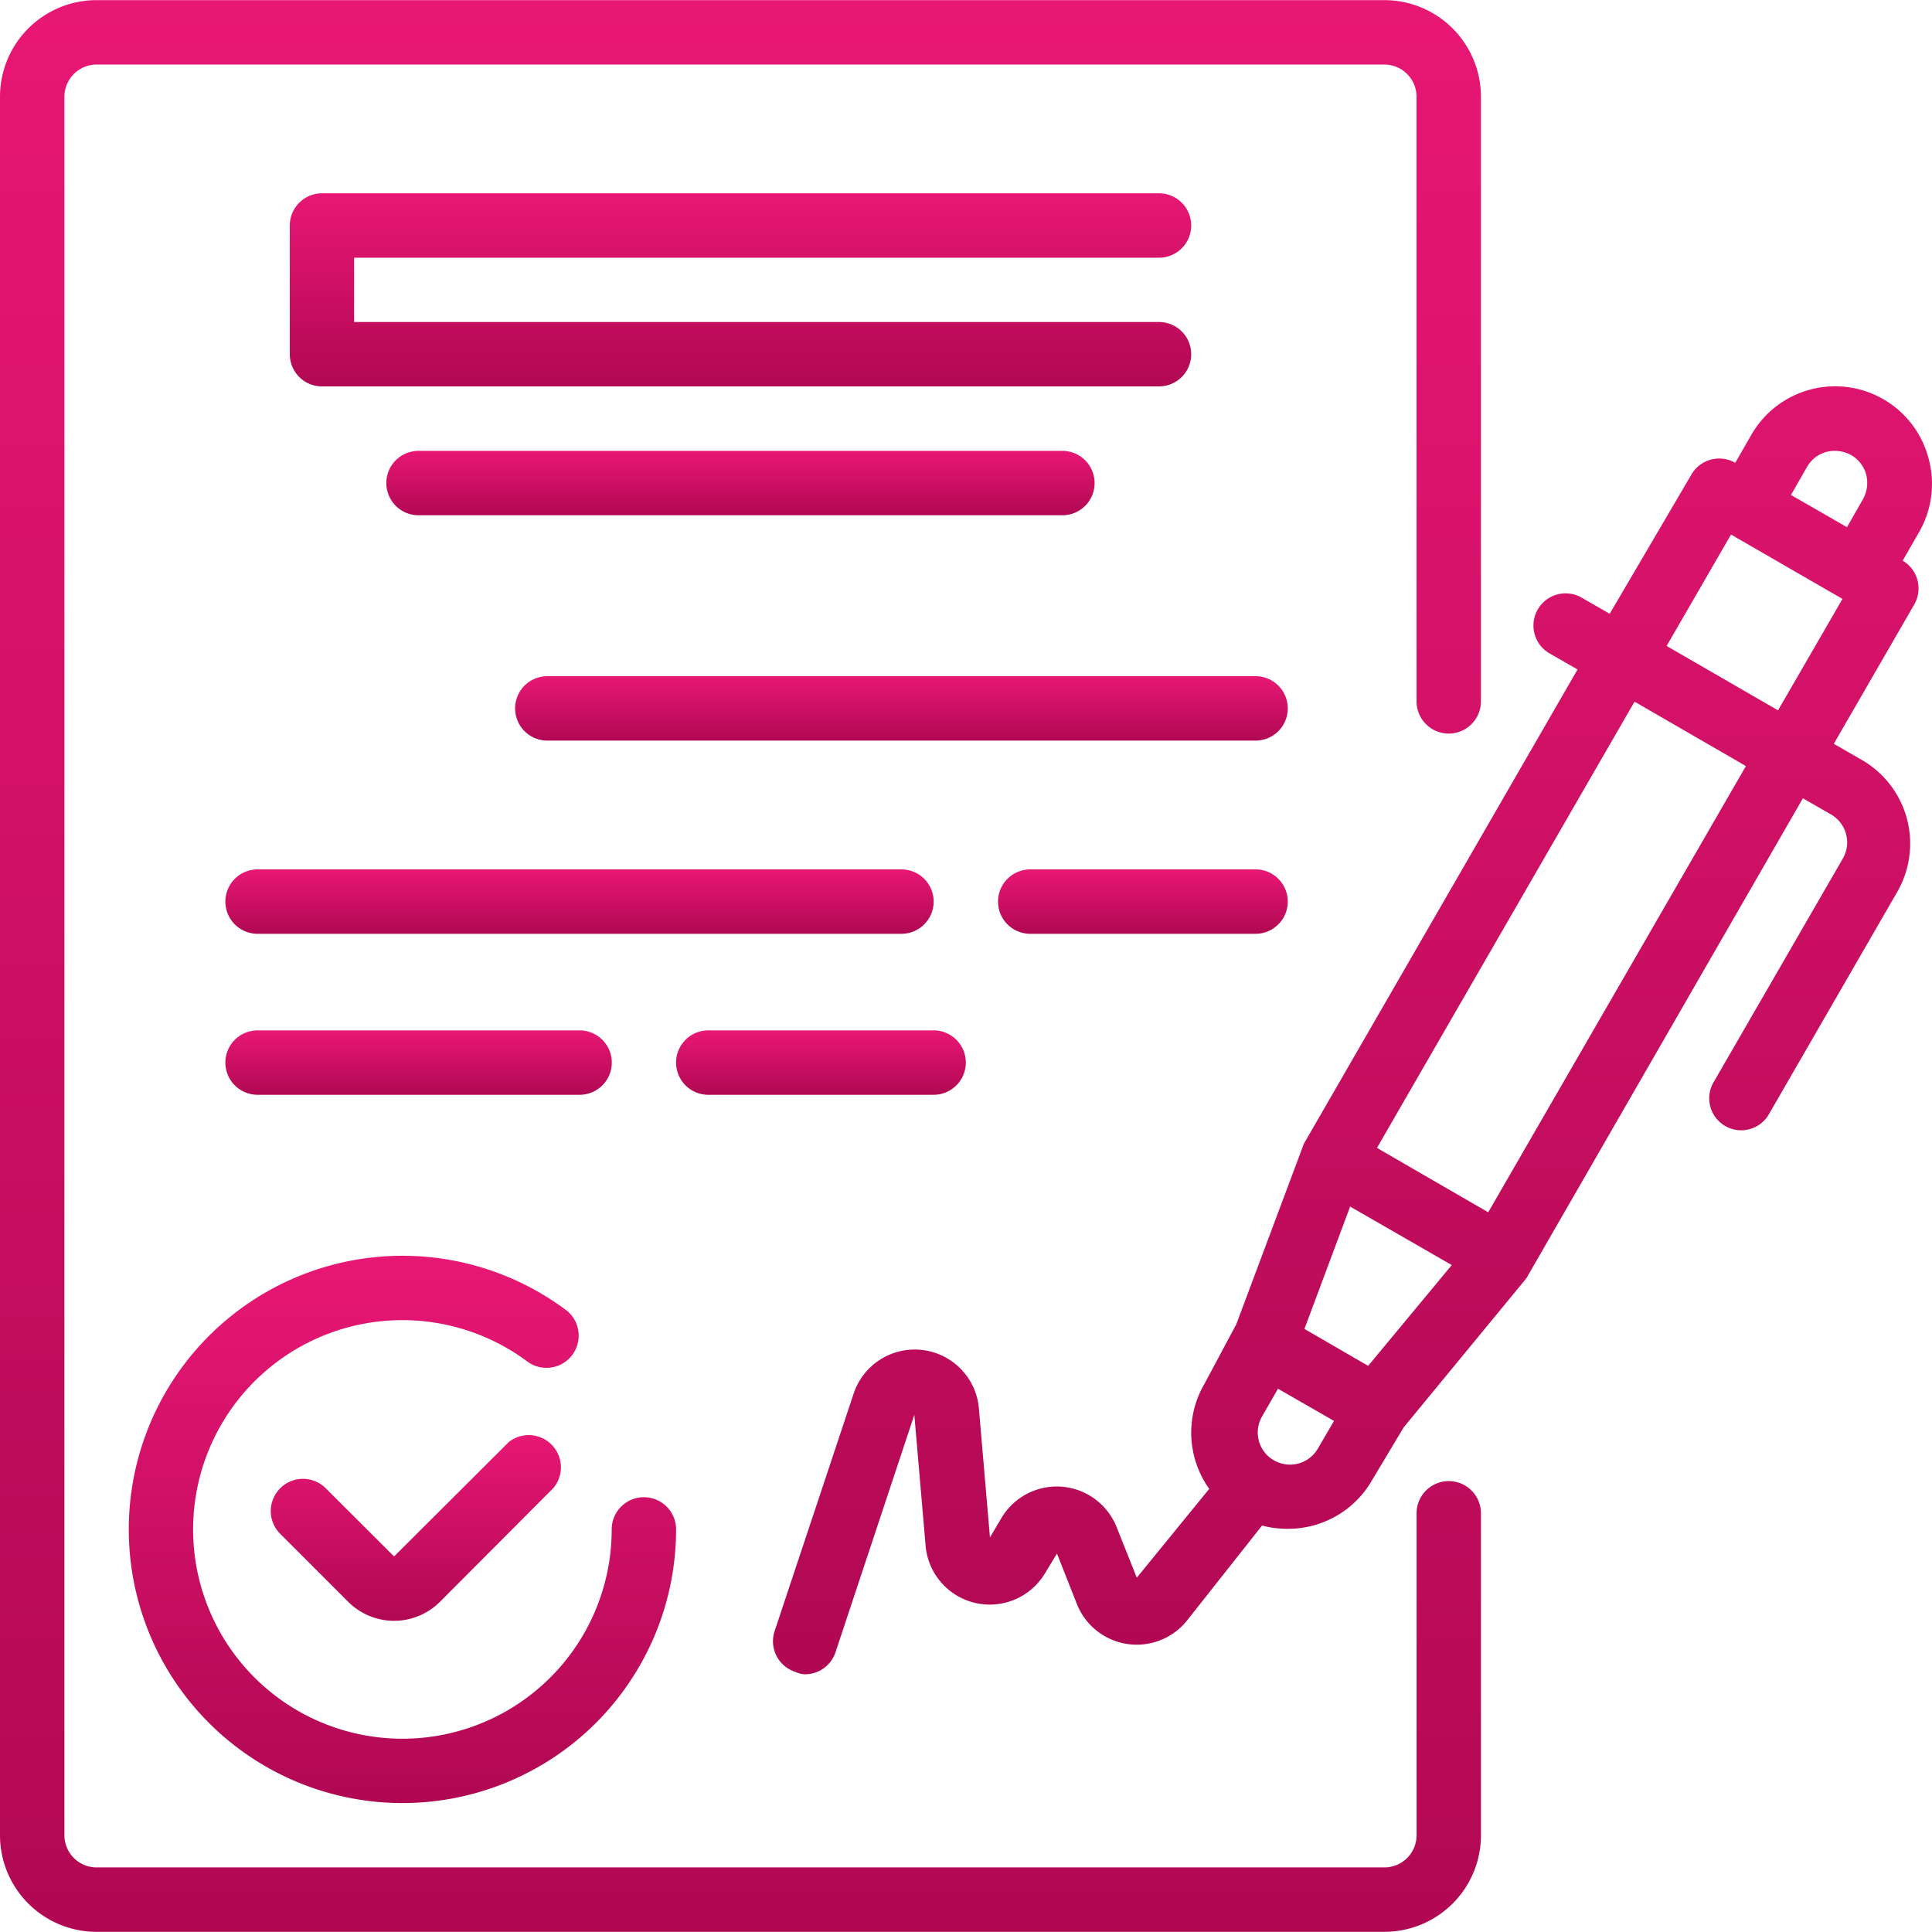
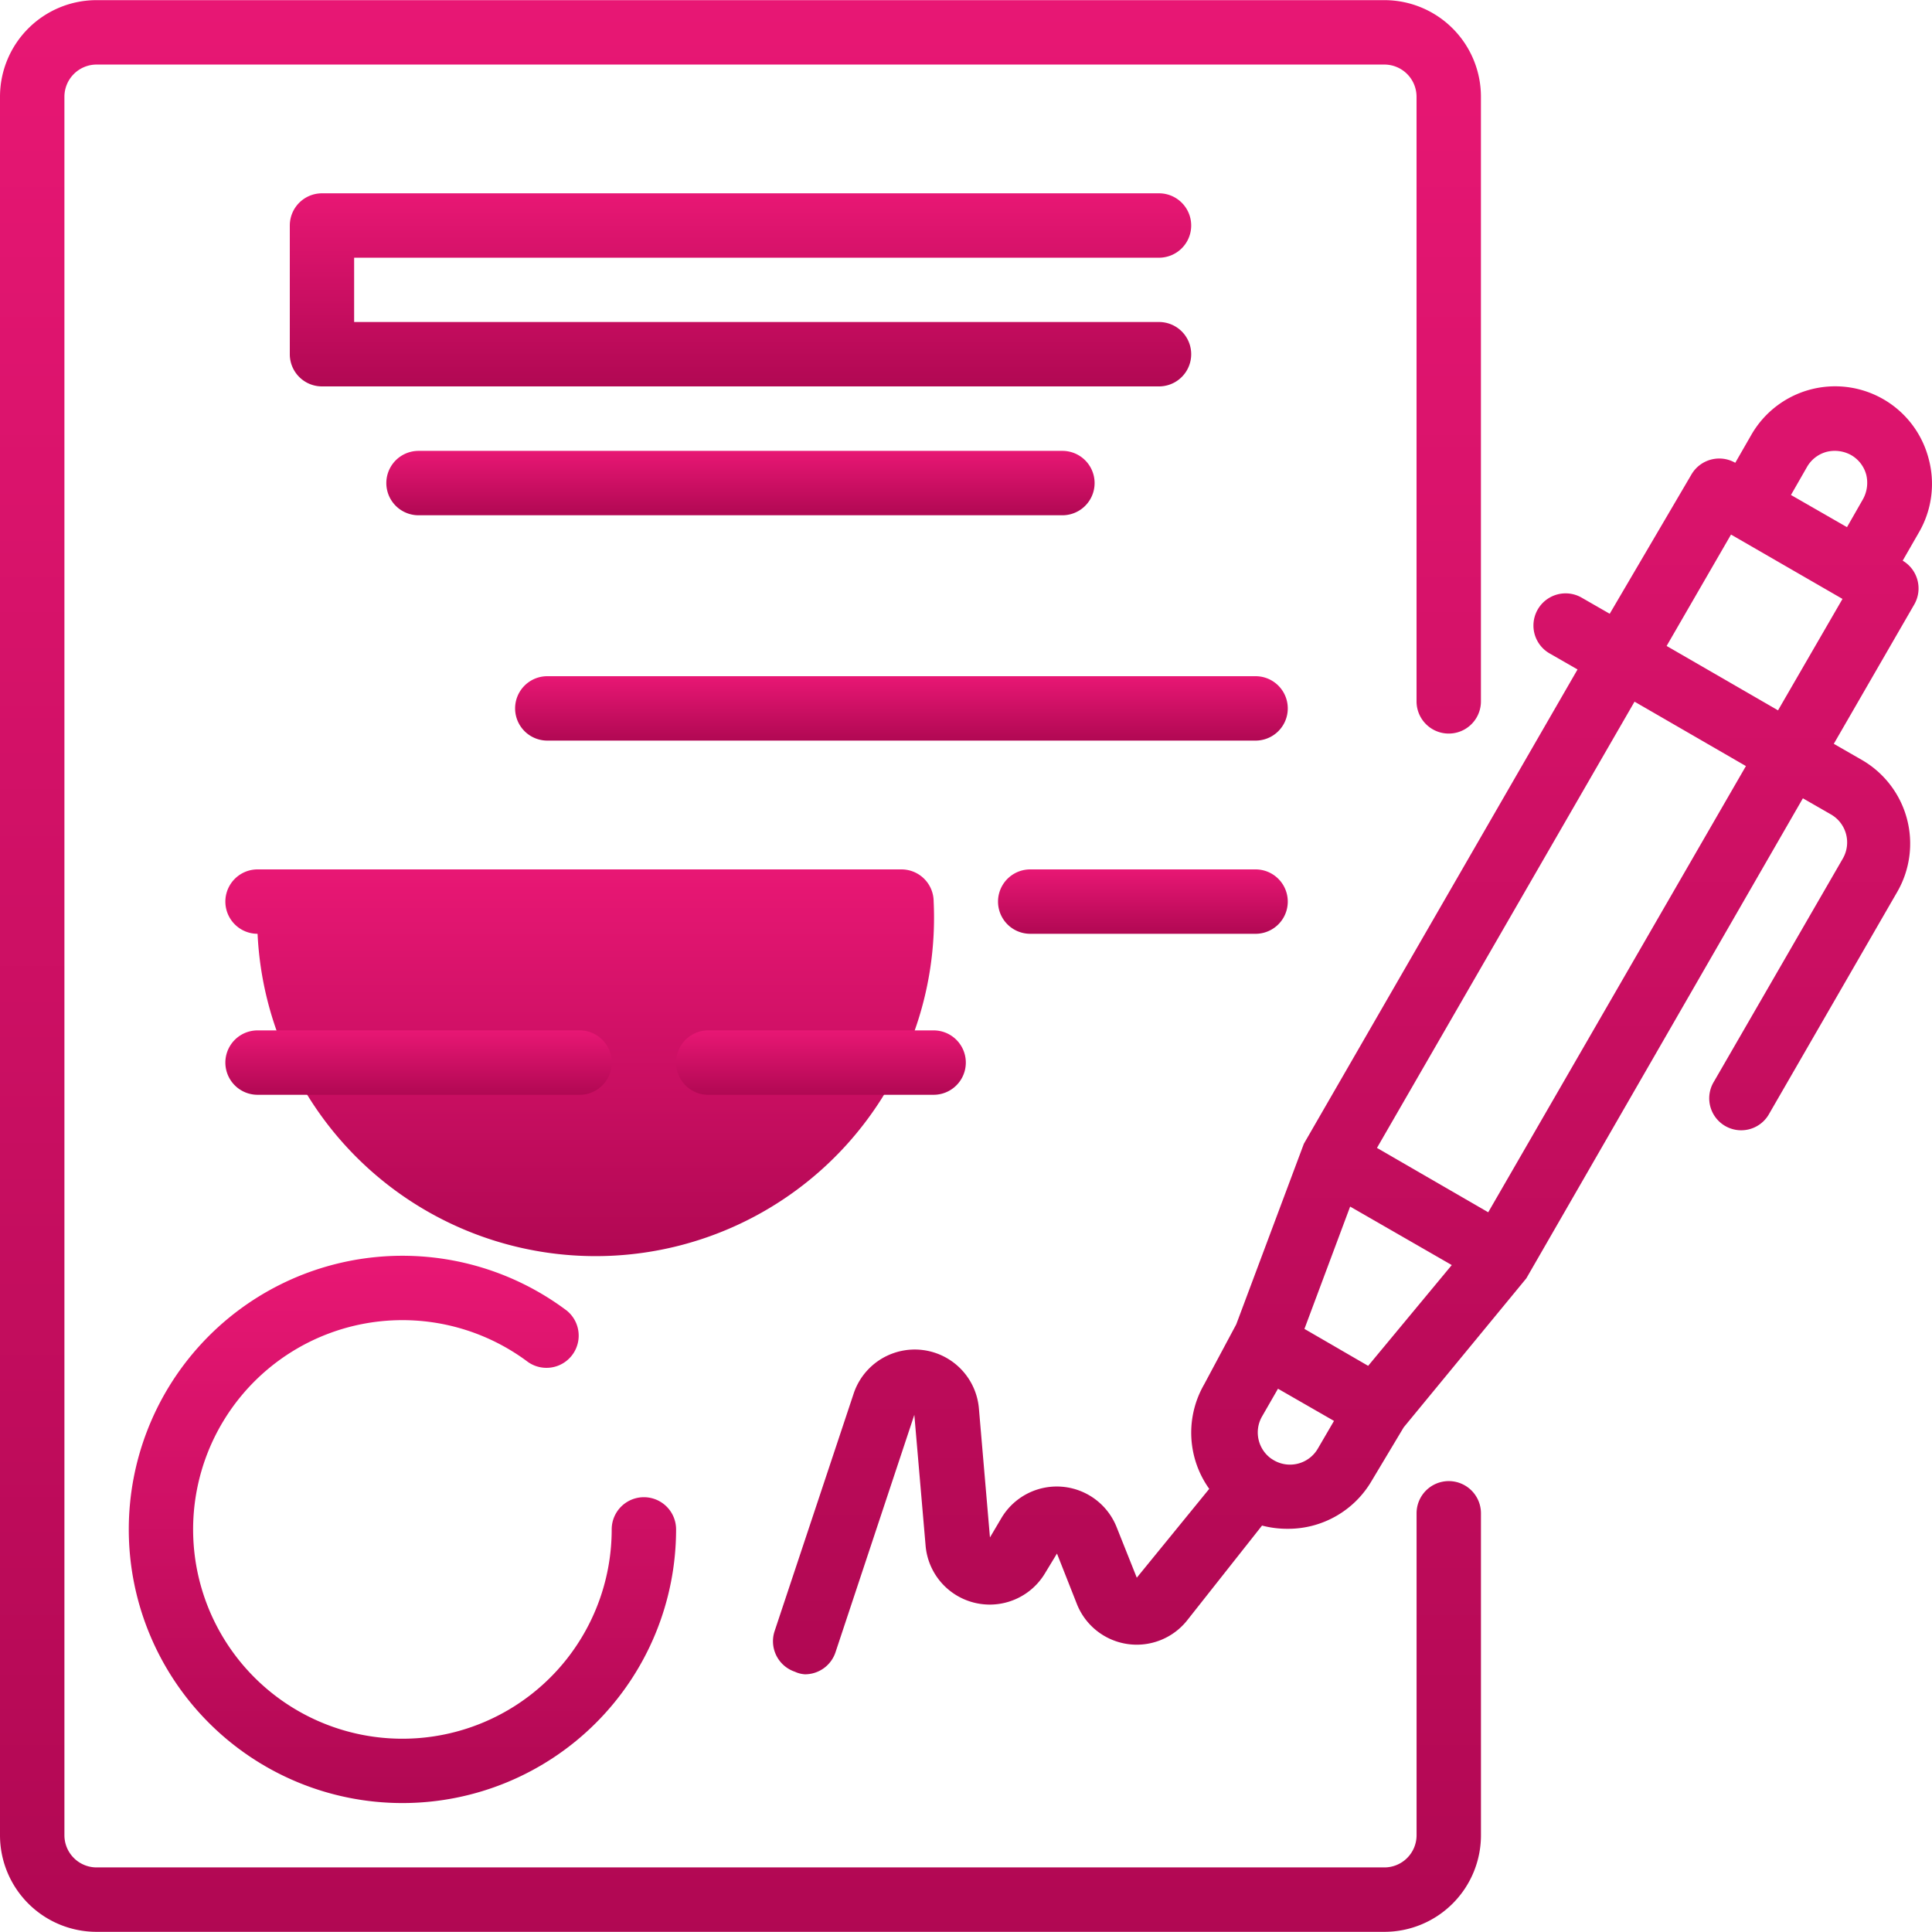
<svg xmlns="http://www.w3.org/2000/svg" width="70" height="70" viewBox="0 0 70 70">
  <defs>
    <linearGradient id="linear-gradient" x1="0.5" x2="0.5" y2="1" gradientUnits="objectBoundingBox">
      <stop offset="0" stop-color="#e81774" />
      <stop offset="1" stop-color="#b10853" />
    </linearGradient>
    <clipPath id="clip-path">
      <rect id="Прямоугольник_167" data-name="Прямоугольник 167" width="70" height="70" fill="url(#linear-gradient)" style="mix-blend-mode: darken;isolation: isolate" />
    </clipPath>
  </defs>
  <g id="_1" data-name="1" clip-path="url(#clip-path)">
    <g id="contract" transform="translate(0 0)">
      <path id="Контур_380" data-name="Контур 380" d="M69.871,16.593a3.5,3.5,0,0,0-6.416-.84l-.583,1.015a1.166,1.166,0,0,0-1.586.42l-2.963,5.05-1.015-.583a1.165,1.165,0,1,0-1.166,2.018l1.015.583L47.242,41.439l-2.45,6.544-1.166,2.181a3.5,3.5,0,0,0,.187,3.78l-2.625,3.219-.735-1.843a2.333,2.333,0,0,0-4.165-.327l-.42.711-.4-4.666a2.333,2.333,0,0,0-4.538-.548L28.065,59.1a1.166,1.166,0,0,0,.735,1.47,1.01,1.01,0,0,0,.362.093,1.166,1.166,0,0,0,1.108-.793l2.858-8.608L33.536,56a2.333,2.333,0,0,0,4.328,1l.432-.712.723,1.832a2.333,2.333,0,0,0,3.989.595l2.718-3.441a3.593,3.593,0,0,0,.922.117,3.5,3.5,0,0,0,3.044-1.727l1.166-1.948,4.444-5.4,10.02-17.392,1.015.583a1.17,1.17,0,0,1,.432,1.6L62.1,39.188A1.158,1.158,0,1,0,64.074,40.4l4.666-8.084a3.5,3.5,0,0,0-1.283-4.783l-1.015-.583L69.358,21.9a1.167,1.167,0,0,0-.42-1.586l.583-1.015a3.5,3.5,0,0,0,.35-2.706Zm-4.4.326a1.166,1.166,0,0,1,.712-.548,1.225,1.225,0,0,1,.886.117,1.168,1.168,0,0,1,.548.711,1.225,1.225,0,0,1-.117.886L66.92,19.1l-2.03-1.166Zm-15.9,32.568-.583-.338-1.726-1,1.656-4.432L52.6,45.836Zm-3.5,3.371a1.166,1.166,0,0,1-.35-1.528l.583-1.014,2.029,1.166-.583,1a1.166,1.166,0,0,1-1.68.373Zm7.85-8.935L49.89,41.591l9.332-16.168,4.036,2.333Zm10.5-18.186-4.036-2.333,2.333-4.036L66.757,21.7Zm0,0" fill="url(#linear-gradient)" />
-       <path id="Контур_381" data-name="Контур 381" d="M18.407,52.275l-4.129,4.118L11.8,53.92a1.167,1.167,0,1,0-1.645,1.656l2.473,2.473a2.352,2.352,0,0,0,3.3,0l4.117-4.129a1.167,1.167,0,0,0-1.645-1.645Zm0,0" fill="url(#linear-gradient)" />
      <path id="Контур_382" data-name="Контур 382" d="M4.666,55.413a9.915,9.915,0,0,0,19.83,0,1.166,1.166,0,1,0-2.333,0,7.583,7.583,0,1,1-3.033-6.065,1.167,1.167,0,0,0,1.4-1.866A9.915,9.915,0,0,0,4.666,55.413Zm0,0" fill="url(#linear-gradient)" />
      <path id="Контур_383" data-name="Контур 383" d="M41.993,9.337a1.166,1.166,0,1,0,0-2.333H11.665A1.167,1.167,0,0,0,10.5,8.171v4.666A1.166,1.166,0,0,0,11.665,14H41.993a1.166,1.166,0,1,0,0-2.333H12.831V9.337Zm0,0" fill="url(#linear-gradient)" />
      <path id="Контур_384" data-name="Контур 384" d="M15.164,16.336a1.166,1.166,0,1,0,0,2.333H38.493a1.166,1.166,0,0,0,0-2.333Zm0,0" fill="url(#linear-gradient)" />
      <path id="Контур_385" data-name="Контур 385" d="M45.492,24.5H19.83a1.166,1.166,0,1,0,0,2.333H45.492a1.166,1.166,0,0,0,0-2.333Zm0,0" fill="url(#linear-gradient)" />
-       <path id="Контур_386" data-name="Контур 386" d="M33.828,32.667A1.167,1.167,0,0,0,32.661,31.5H9.332a1.166,1.166,0,1,0,0,2.333H32.661A1.166,1.166,0,0,0,33.828,32.667Zm0,0" fill="url(#linear-gradient)" />
+       <path id="Контур_386" data-name="Контур 386" d="M33.828,32.667A1.167,1.167,0,0,0,32.661,31.5H9.332a1.166,1.166,0,1,0,0,2.333A1.166,1.166,0,0,0,33.828,32.667Zm0,0" fill="url(#linear-gradient)" />
      <path id="Контур_387" data-name="Контур 387" d="M45.492,31.5H37.327a1.166,1.166,0,1,0,0,2.333h8.165a1.166,1.166,0,0,0,0-2.333Zm0,0" fill="url(#linear-gradient)" />
      <path id="Контур_388" data-name="Контур 388" d="M21,39.666a1.166,1.166,0,1,0,0-2.333H9.332a1.166,1.166,0,1,0,0,2.333Zm0,0" fill="url(#linear-gradient)" />
      <path id="Контур_389" data-name="Контур 389" d="M25.662,39.666h8.165a1.166,1.166,0,1,0,0-2.333H25.662a1.166,1.166,0,1,0,0,2.333Zm0,0" fill="url(#linear-gradient)" />
      <path id="Контур_390" data-name="Контур 390" d="M52.491,53.663a1.167,1.167,0,0,0-1.166,1.166V66.494a1.166,1.166,0,0,1-1.166,1.166H3.5a1.166,1.166,0,0,1-1.166-1.166V3.505A1.167,1.167,0,0,1,3.5,2.339H50.158a1.167,1.167,0,0,1,1.166,1.166V25.412a1.166,1.166,0,1,0,2.333,0V3.505a3.5,3.5,0,0,0-3.5-3.5H3.5A3.5,3.5,0,0,0,0,3.505V66.494a3.5,3.5,0,0,0,3.5,3.5H50.158a3.5,3.5,0,0,0,3.5-3.5V54.83A1.167,1.167,0,0,0,52.491,53.663Zm0,0" fill="url(#linear-gradient)" />
    </g>
  </g>
</svg>